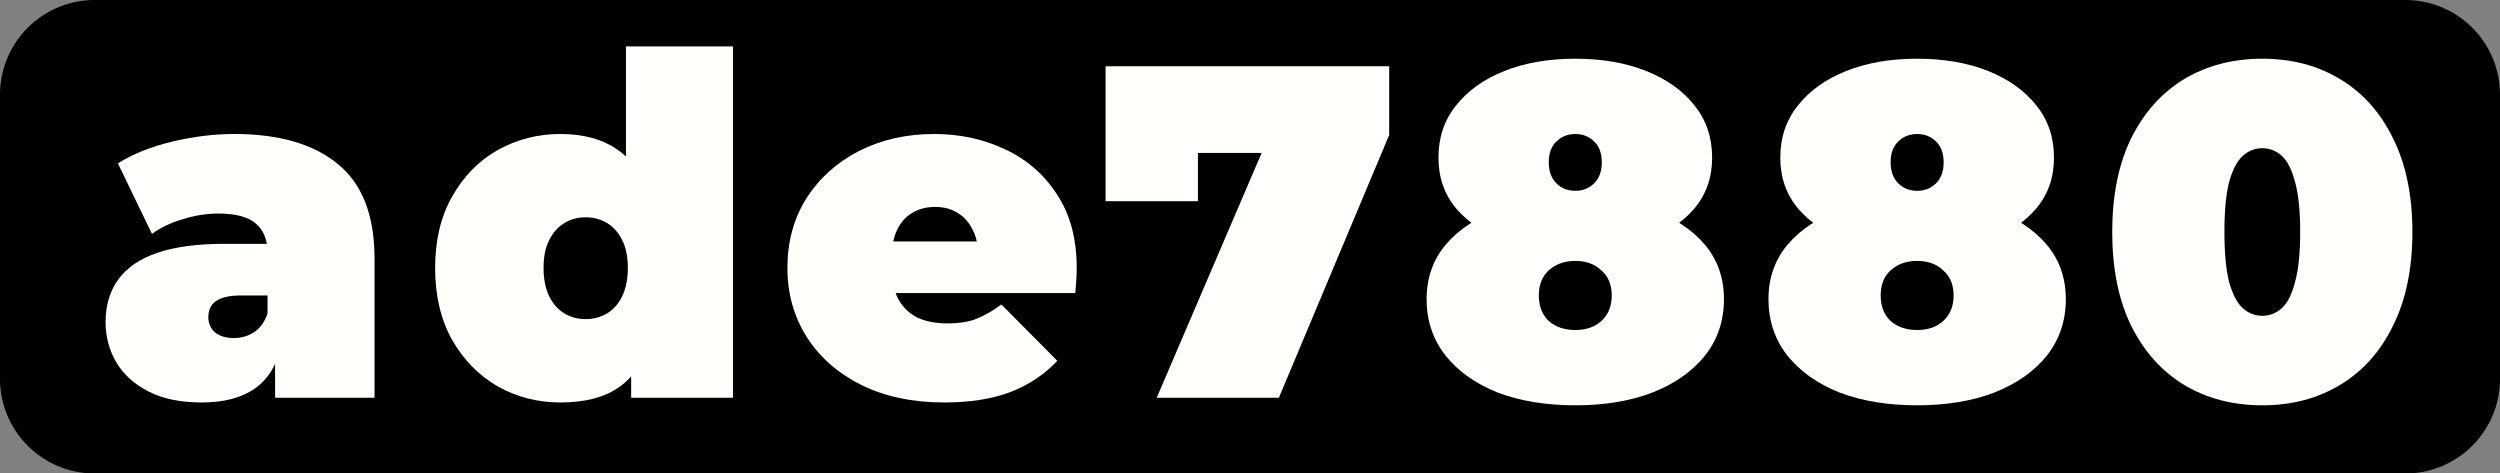
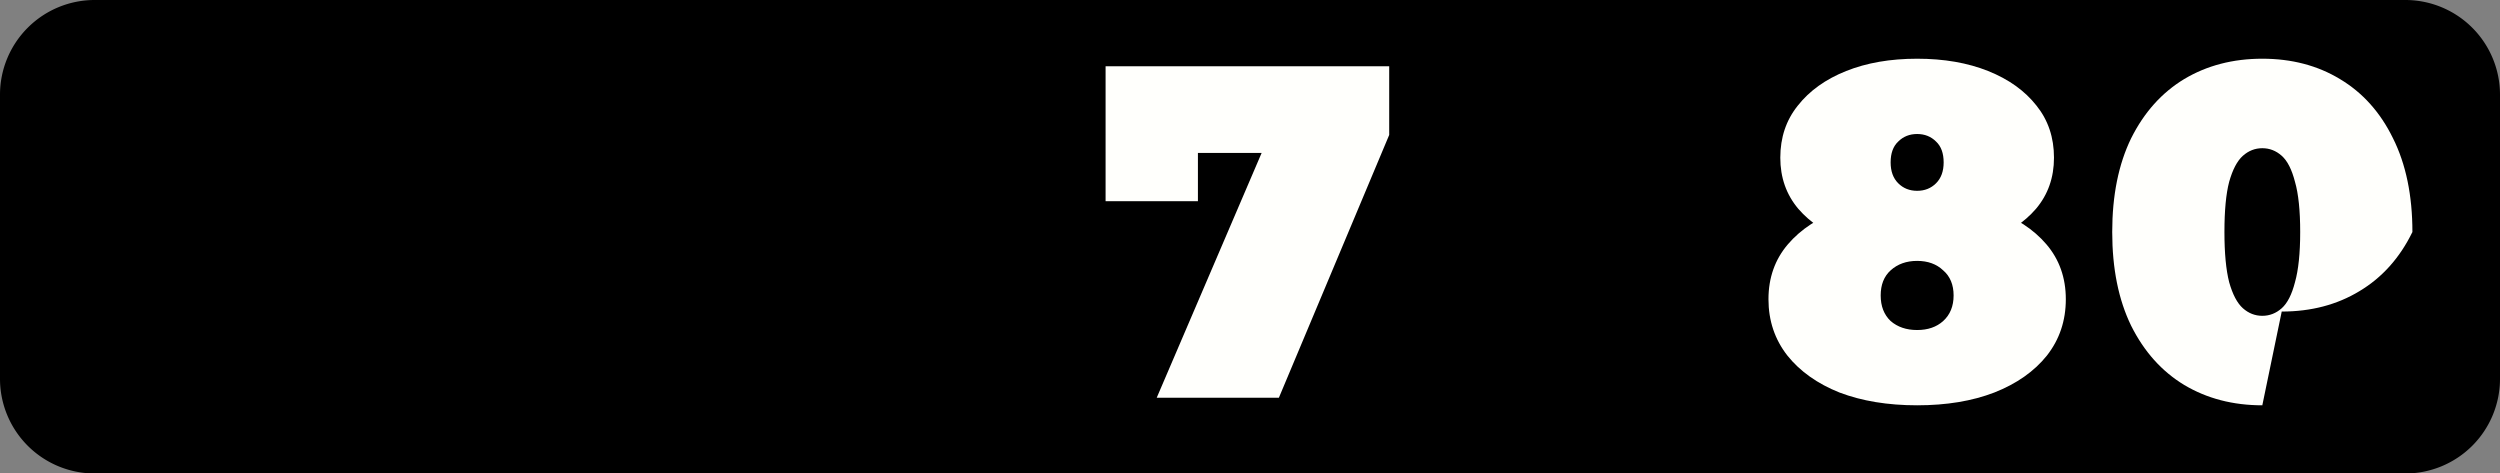
<svg xmlns="http://www.w3.org/2000/svg" id="svg5" viewBox="0 0 132 25">
  <rect x="0" y="0" width="132" height="25" fill="#808080" stroke="none" />
  <path d="M5 0H127a5 5 0 015 5v15a5 5 0 01-5 5H5a5 5 0 01-5-5V5a5 5 0 015-5z" style="fill:#000" id="path2" />
  <g id="component-text" aria-label="ade7880" style="font-weight:900;font-size:25px;font-family:Montserrat;letter-spacing:1.1px;fill:#fffffc">
-     <path id="path11" d="m14.525 21v-2.425l-.4-.65v-4.6q0-1-.625-1.525-.6-.525-1.975-.525-.925.0-1.875.3Q8.7 11.85 8.025 12.35l-1.8-3.725q1.2-.75 2.875-1.15t3.275-.4q3.525.0 5.45 1.575 1.95 1.575 1.95 5V21zm-3.875.25q-1.675.0-2.8-.575Q6.725 20.1 6.15 19.15 5.575 18.175 5.575 17q0-1.325.675-2.25t2.05-1.4q1.4-.475 3.525-.475h2.85V15.6h-1.95q-.9.0-1.325.3-.4.275-.4.85.0.475.35.8.375.3 1 .3.575.0 1.05-.3.5-.325.725-1l.725 1.675q-.325 1.525-1.375 2.275t-2.825.75z" />
-     <path id="path13" d="m29.575 21.25q-1.775.0-3.3-.85-1.5-.875-2.4-2.45-.9-1.6-.9-3.8t.9-3.775q.9-1.6 2.4-2.45 1.525-.85 3.3-.85 1.8.0 2.95.775 1.15.75 1.7 2.325.55 1.55.55 3.975.0 2.45-.525 4.025-.5 1.575-1.65 2.325-1.125.75-3.025.75zm1.35-4.4q.625.0 1.125-.3t.8-.9q.3-.625.3-1.5.0-.9-.3-1.475-.3-.6-.8-.9t-1.125-.3-1.125.3-.8.9q-.3.575-.3 1.475.0.875.3 1.5.3.6.8.9t1.125.3zm2.4 4.15v-1.85l-.025-5-.25-5v-6.7h5.65V21z" />
-     <path id="path15" d="m49.85 21.25q-2.5.0-4.375-.925-1.85-.925-2.875-2.525-1.025-1.625-1.025-3.65.0-2.075 1-3.675 1.025-1.6 2.775-2.5 1.775-.9 3.975-.9 2.025.0 3.725.8 1.725.8 2.75 2.375 1.05 1.575 1.05 3.9.0.3-.025.675-.025.35-.05.65h-10.525V12.75h7.525l-2.125.725q0-.8-.3-1.35-.275-.575-.775-.875-.5-.325-1.2-.325t-1.225.325q-.5.3-.775.875-.275.55-.275 1.35v.85q0 .875.35 1.5t1 .95q.65.3 1.575.3.95.0 1.55-.25.625-.25 1.3-.75l2.95 2.975q-1 1.075-2.475 1.65-1.45.55-3.5.55z" />
    <path id="path17" d="m61.075 21 6.6-15.4 1.575 2.475h-8.3l2.3-2.675v5.225h-4.875V3.5h14.975V7.125L67.525 21z" />
-     <path id="path19" d="m83.175 21.4q-2.325.0-4.1-.675-1.75-.7-2.75-1.95-1-1.275-1-2.975.0-1.7 1.025-2.9 1.025-1.2 2.8-1.825 1.775-.625 4.025-.625t4.025.625 2.8 1.825q1.025 1.2 1.025 2.9t-1 2.975q-1 1.25-2.775 1.95-1.75.675-4.075.675zm0-3.975q.85.0 1.375-.475.55-.5.55-1.35t-.55-1.325q-.525-.5-1.375-.5t-1.4.5q-.525.475-.525 1.325t.525 1.35q.55.475 1.4.475zm0-4.125q-2.05.0-3.7-.575-1.625-.6-2.575-1.7-.95-1.125-.95-2.7.0-1.6.925-2.75.925-1.175 2.55-1.825 1.625-.65 3.75-.65t3.75.65q1.625.65 2.55 1.825.925 1.15.925 2.75.0 1.575-.95 2.7-.95 1.1-2.575 1.7-1.625.575-3.7.575zm0-3.225q.6.0 1-.4t.4-1.1q0-.725-.4-1.1-.4-.4-1-.4t-1 .4q-.4.375-.4 1.1.0.7.4 1.1t1 .4z" />
    <path id="path21" d="m101.225 21.4q-2.325.0-4.1-.675-1.75-.7-2.75-1.95-1-1.275-1-2.975.0-1.7 1.025-2.9 1.025-1.2 2.8-1.825 1.775-.625 4.025-.625 2.25.0 4.025.625t2.8 1.825q1.025 1.2 1.025 2.9t-1 2.975q-1 1.25-2.775 1.95-1.75.675-4.075.675zm0-3.975q.85.0 1.375-.475.55-.5.55-1.35t-.55-1.325q-.525-.5-1.375-.5t-1.4.5q-.525.475-.525 1.325t.525 1.35q.55.475 1.4.475zm0-4.125q-2.05.0-3.7-.575-1.625-.6-2.575-1.7-.95-1.125-.95-2.7.0-1.6.925-2.75.925-1.175 2.55-1.825 1.625-.65 3.75-.65 2.125.0 3.75.65 1.625.65 2.55 1.825.925 1.15.925 2.75.0 1.575-.95 2.7-.95 1.1-2.575 1.7-1.625.575-3.7.575zm0-3.225q.6.0 1-.4t.4-1.1q0-.725-.4-1.1-.4-.4-1-.4t-1 .4q-.4.375-.4 1.1.0.7.4 1.1.4.4 1 .4z" />
-     <path id="path23" d="m119.45 21.4q-2.325.0-4.125-1.075-1.775-1.075-2.8-3.125-1-2.05-1-4.95.0-2.9 1-4.95 1.025-2.05 2.8-3.125 1.8-1.075 4.125-1.075t4.1 1.075q1.8 1.075 2.8 3.125 1.025 2.05 1.025 4.95t-1.025 4.95q-1 2.05-2.8 3.125-1.775 1.075-4.1 1.075zm0-4.725q.575.0 1.025-.4.45-.4.7-1.375.275-.975.275-2.65.0-1.7-.275-2.65-.25-.975-.7-1.375t-1.025-.4-1.025.4-.725 1.375q-.25.95-.25 2.65.0 1.675.25 2.65.275.975.725 1.375.45.4 1.025.4z" />
+     <path id="path23" d="m119.45 21.4q-2.325.0-4.125-1.075-1.775-1.075-2.8-3.125-1-2.05-1-4.95.0-2.9 1-4.95 1.025-2.05 2.8-3.125 1.8-1.075 4.125-1.075t4.1 1.075q1.8 1.075 2.8 3.125 1.025 2.05 1.025 4.95q-1 2.05-2.8 3.125-1.775 1.075-4.1 1.075zm0-4.725q.575.0 1.025-.4.45-.4.7-1.375.275-.975.275-2.65.0-1.7-.275-2.65-.25-.975-.7-1.375t-1.025-.4-1.025.4-.725 1.375q-.25.95-.25 2.65.0 1.675.25 2.65.275.975.725 1.375.45.4 1.025.4z" />
  </g>
</svg>